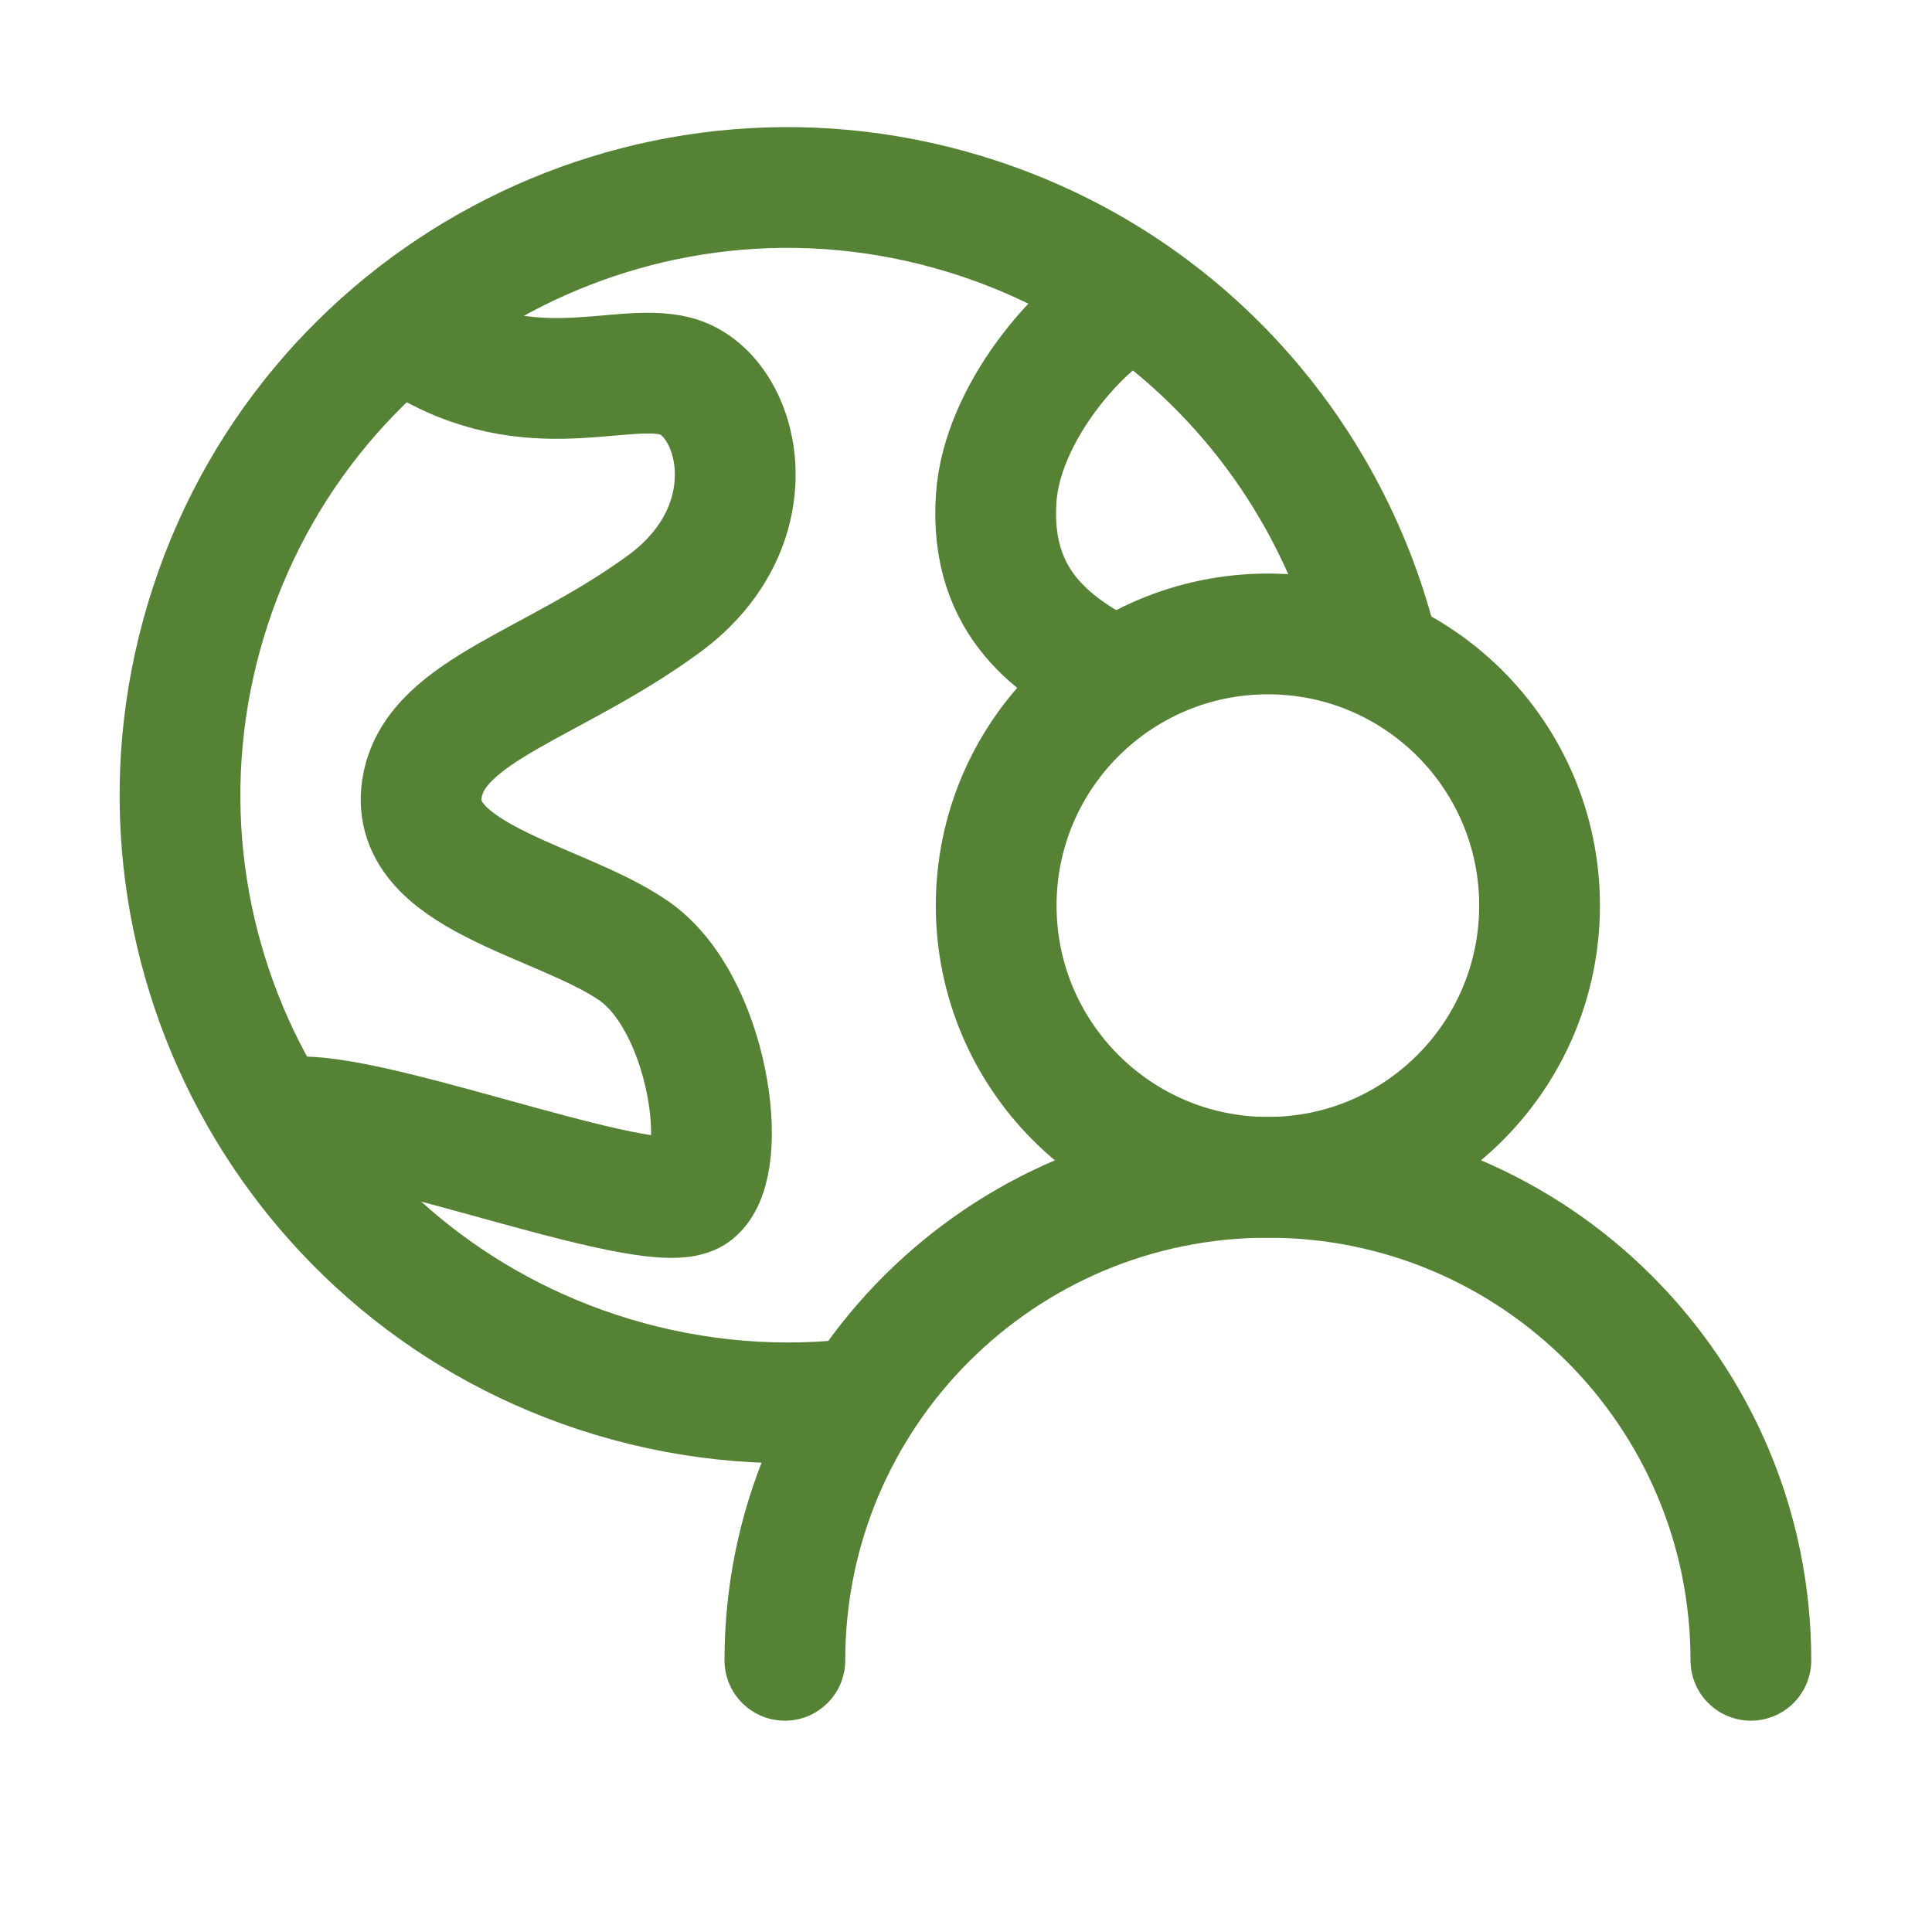
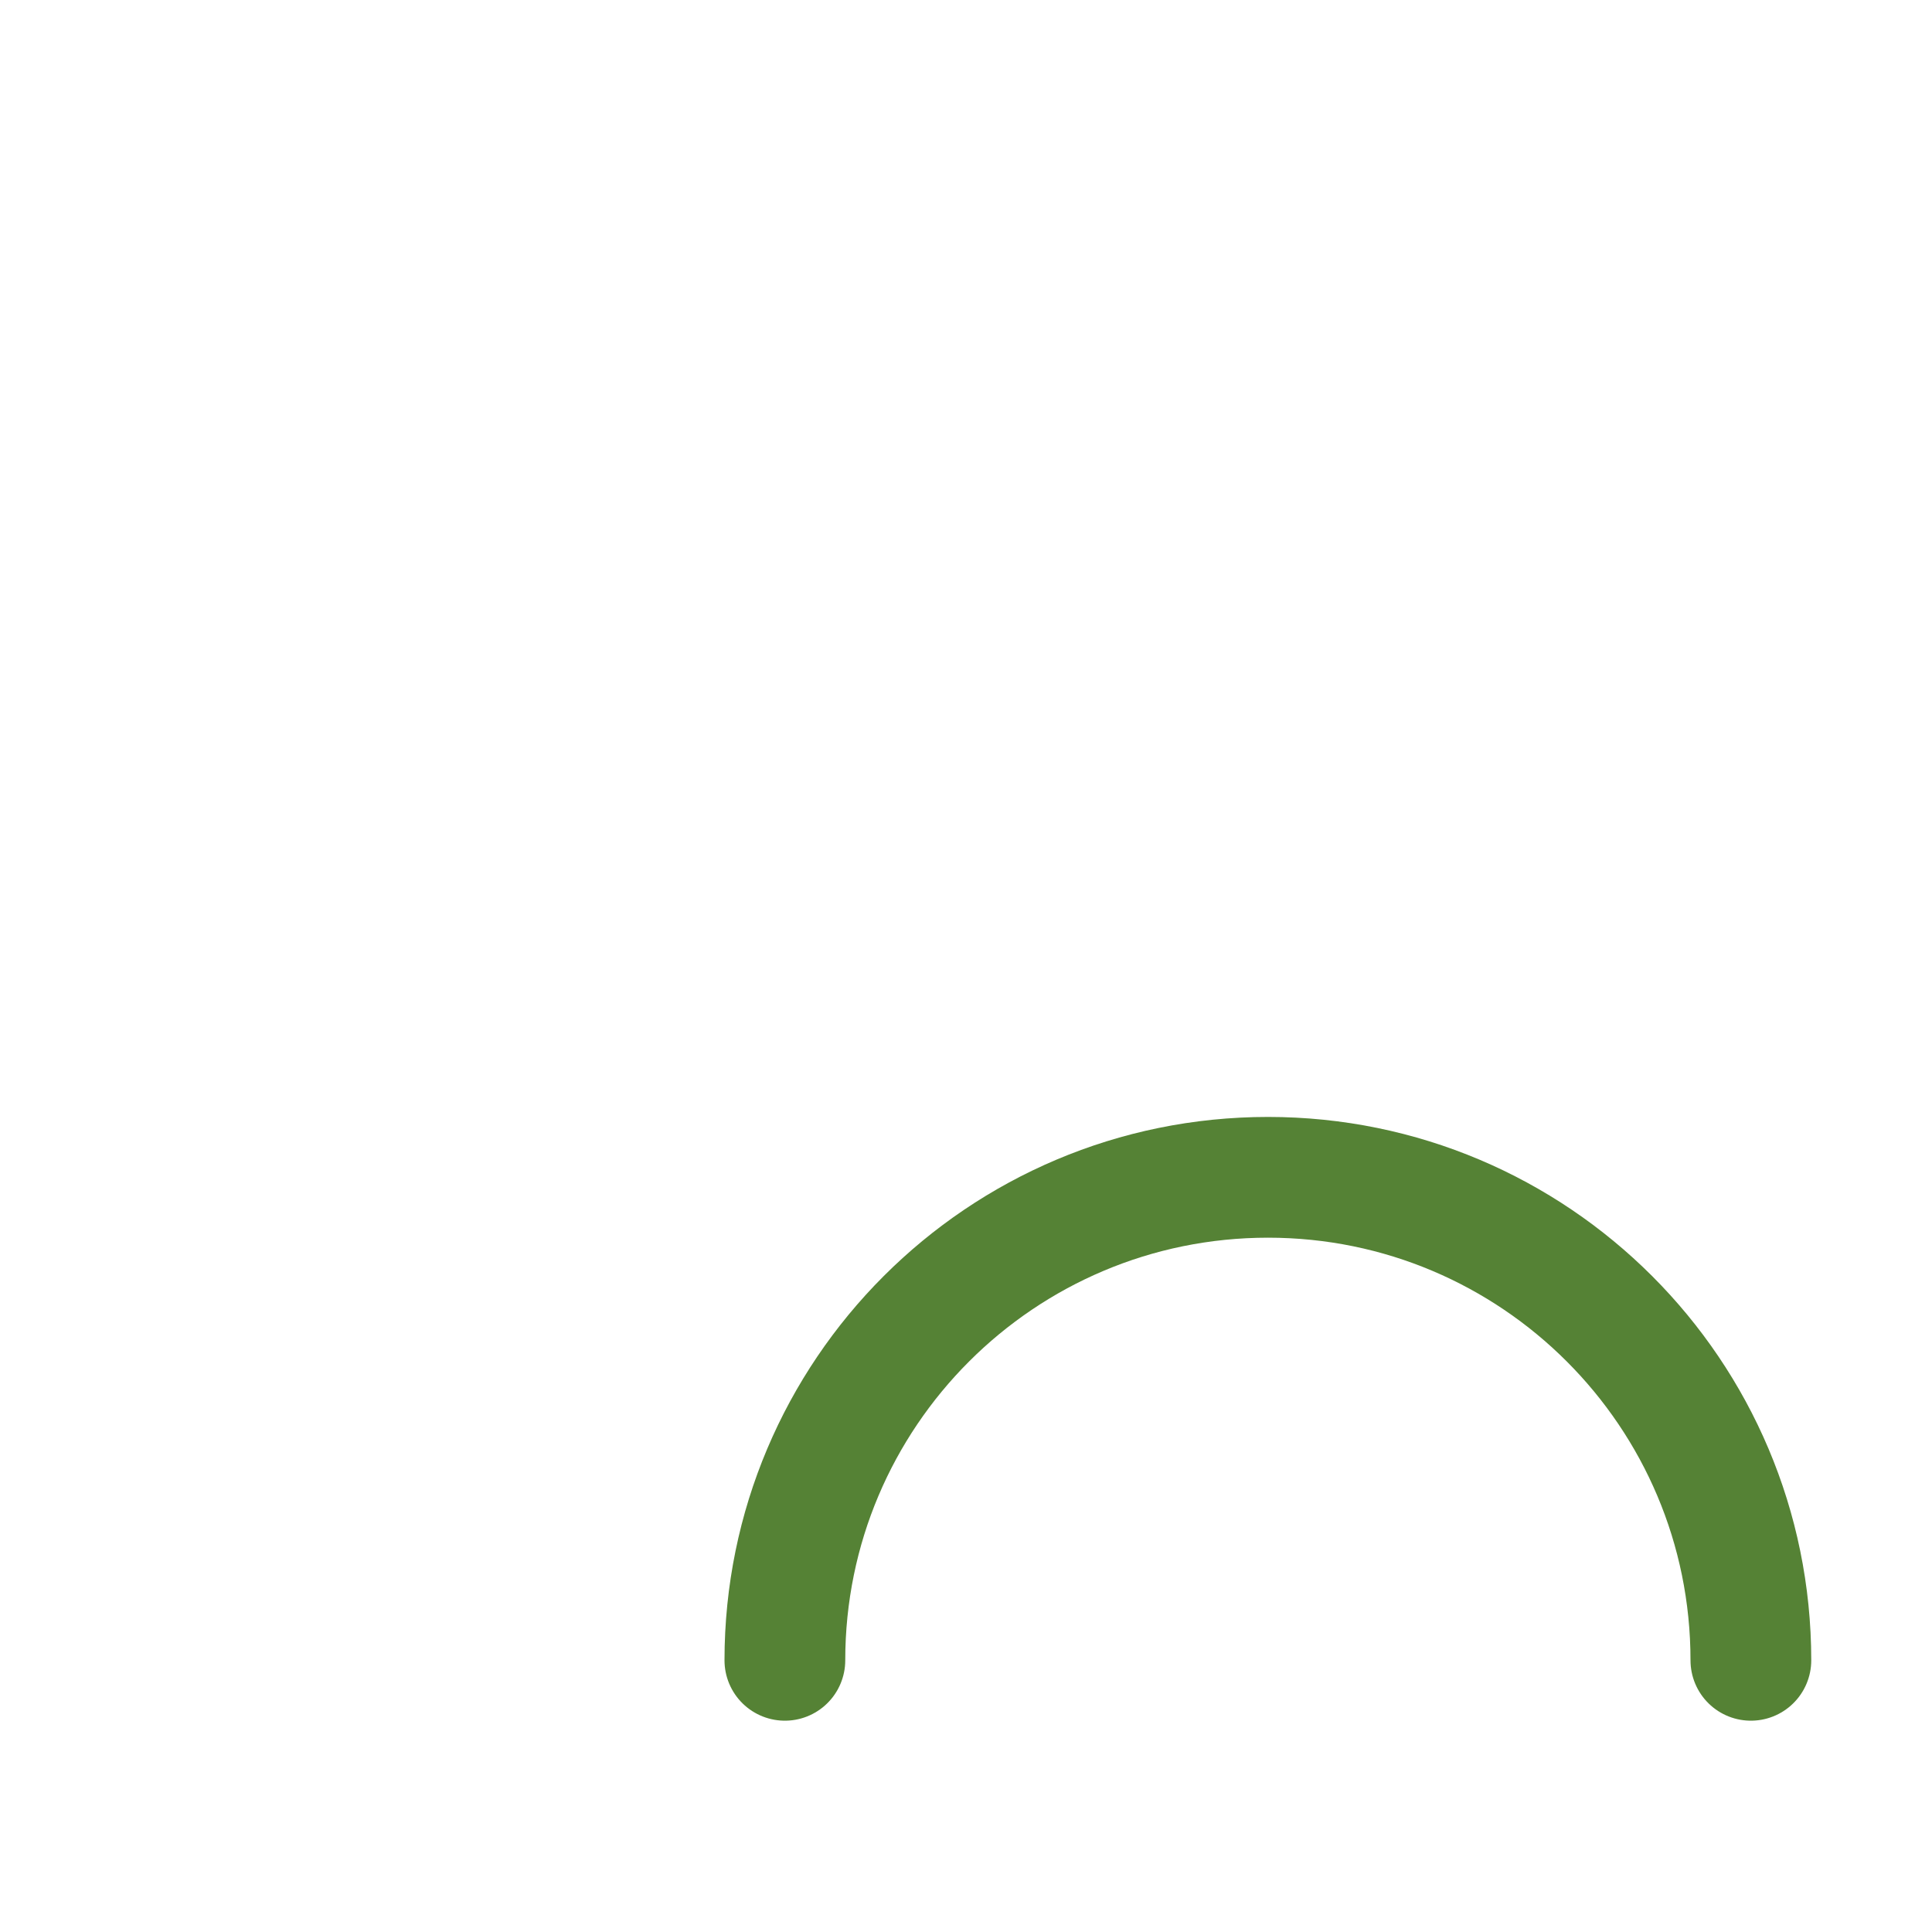
<svg xmlns="http://www.w3.org/2000/svg" width="64" height="64" viewBox="0 0 64 64" fill="none">
-   <path d="M28.652 46.308C25.924 46.659 23.079 46.453 20.276 45.607C9.635 42.394 3.614 31.164 6.827 20.523C10.04 9.883 21.27 3.862 31.911 7.075C38.955 9.202 43.974 14.843 45.63 21.5" stroke="#558235" stroke-width="4" stroke-linejoin="round" />
-   <path d="M37.276 10.019C35.784 10.77 33.193 13.667 33 16.5C32.76 20.042 35 21.5 37 22.5" stroke="#558235" stroke-width="4" stroke-linecap="round" stroke-linejoin="round" />
-   <path d="M13.5 11C17.318 13.637 20.458 11.968 22.373 12.457C24.5 13 25.632 17.334 22 20C18.368 22.666 14.5 23.5 14 26C13.387 29.064 18.527 29.784 21 31.5C23.473 33.217 24.206 38.536 23 39.5C21.794 40.464 13 37 10 37" stroke="#558235" stroke-width="4" stroke-linecap="round" stroke-linejoin="round" />
-   <path fill-rule="evenodd" clip-rule="evenodd" d="M51 29.998C51 25.028 46.972 21 42.003 21C37.031 21 33 25.028 33 29.998C33 34.969 37.031 39 42.003 39C46.972 39 51 34.969 51 29.998Z" stroke="#558235" stroke-width="4" stroke-linecap="round" stroke-linejoin="round" />
  <path d="M58 55C58 46.163 50.84 39 42.005 39C33.166 39 26 46.163 26 55" stroke="#558235" stroke-width="4" stroke-linecap="round" stroke-linejoin="round" />
</svg>